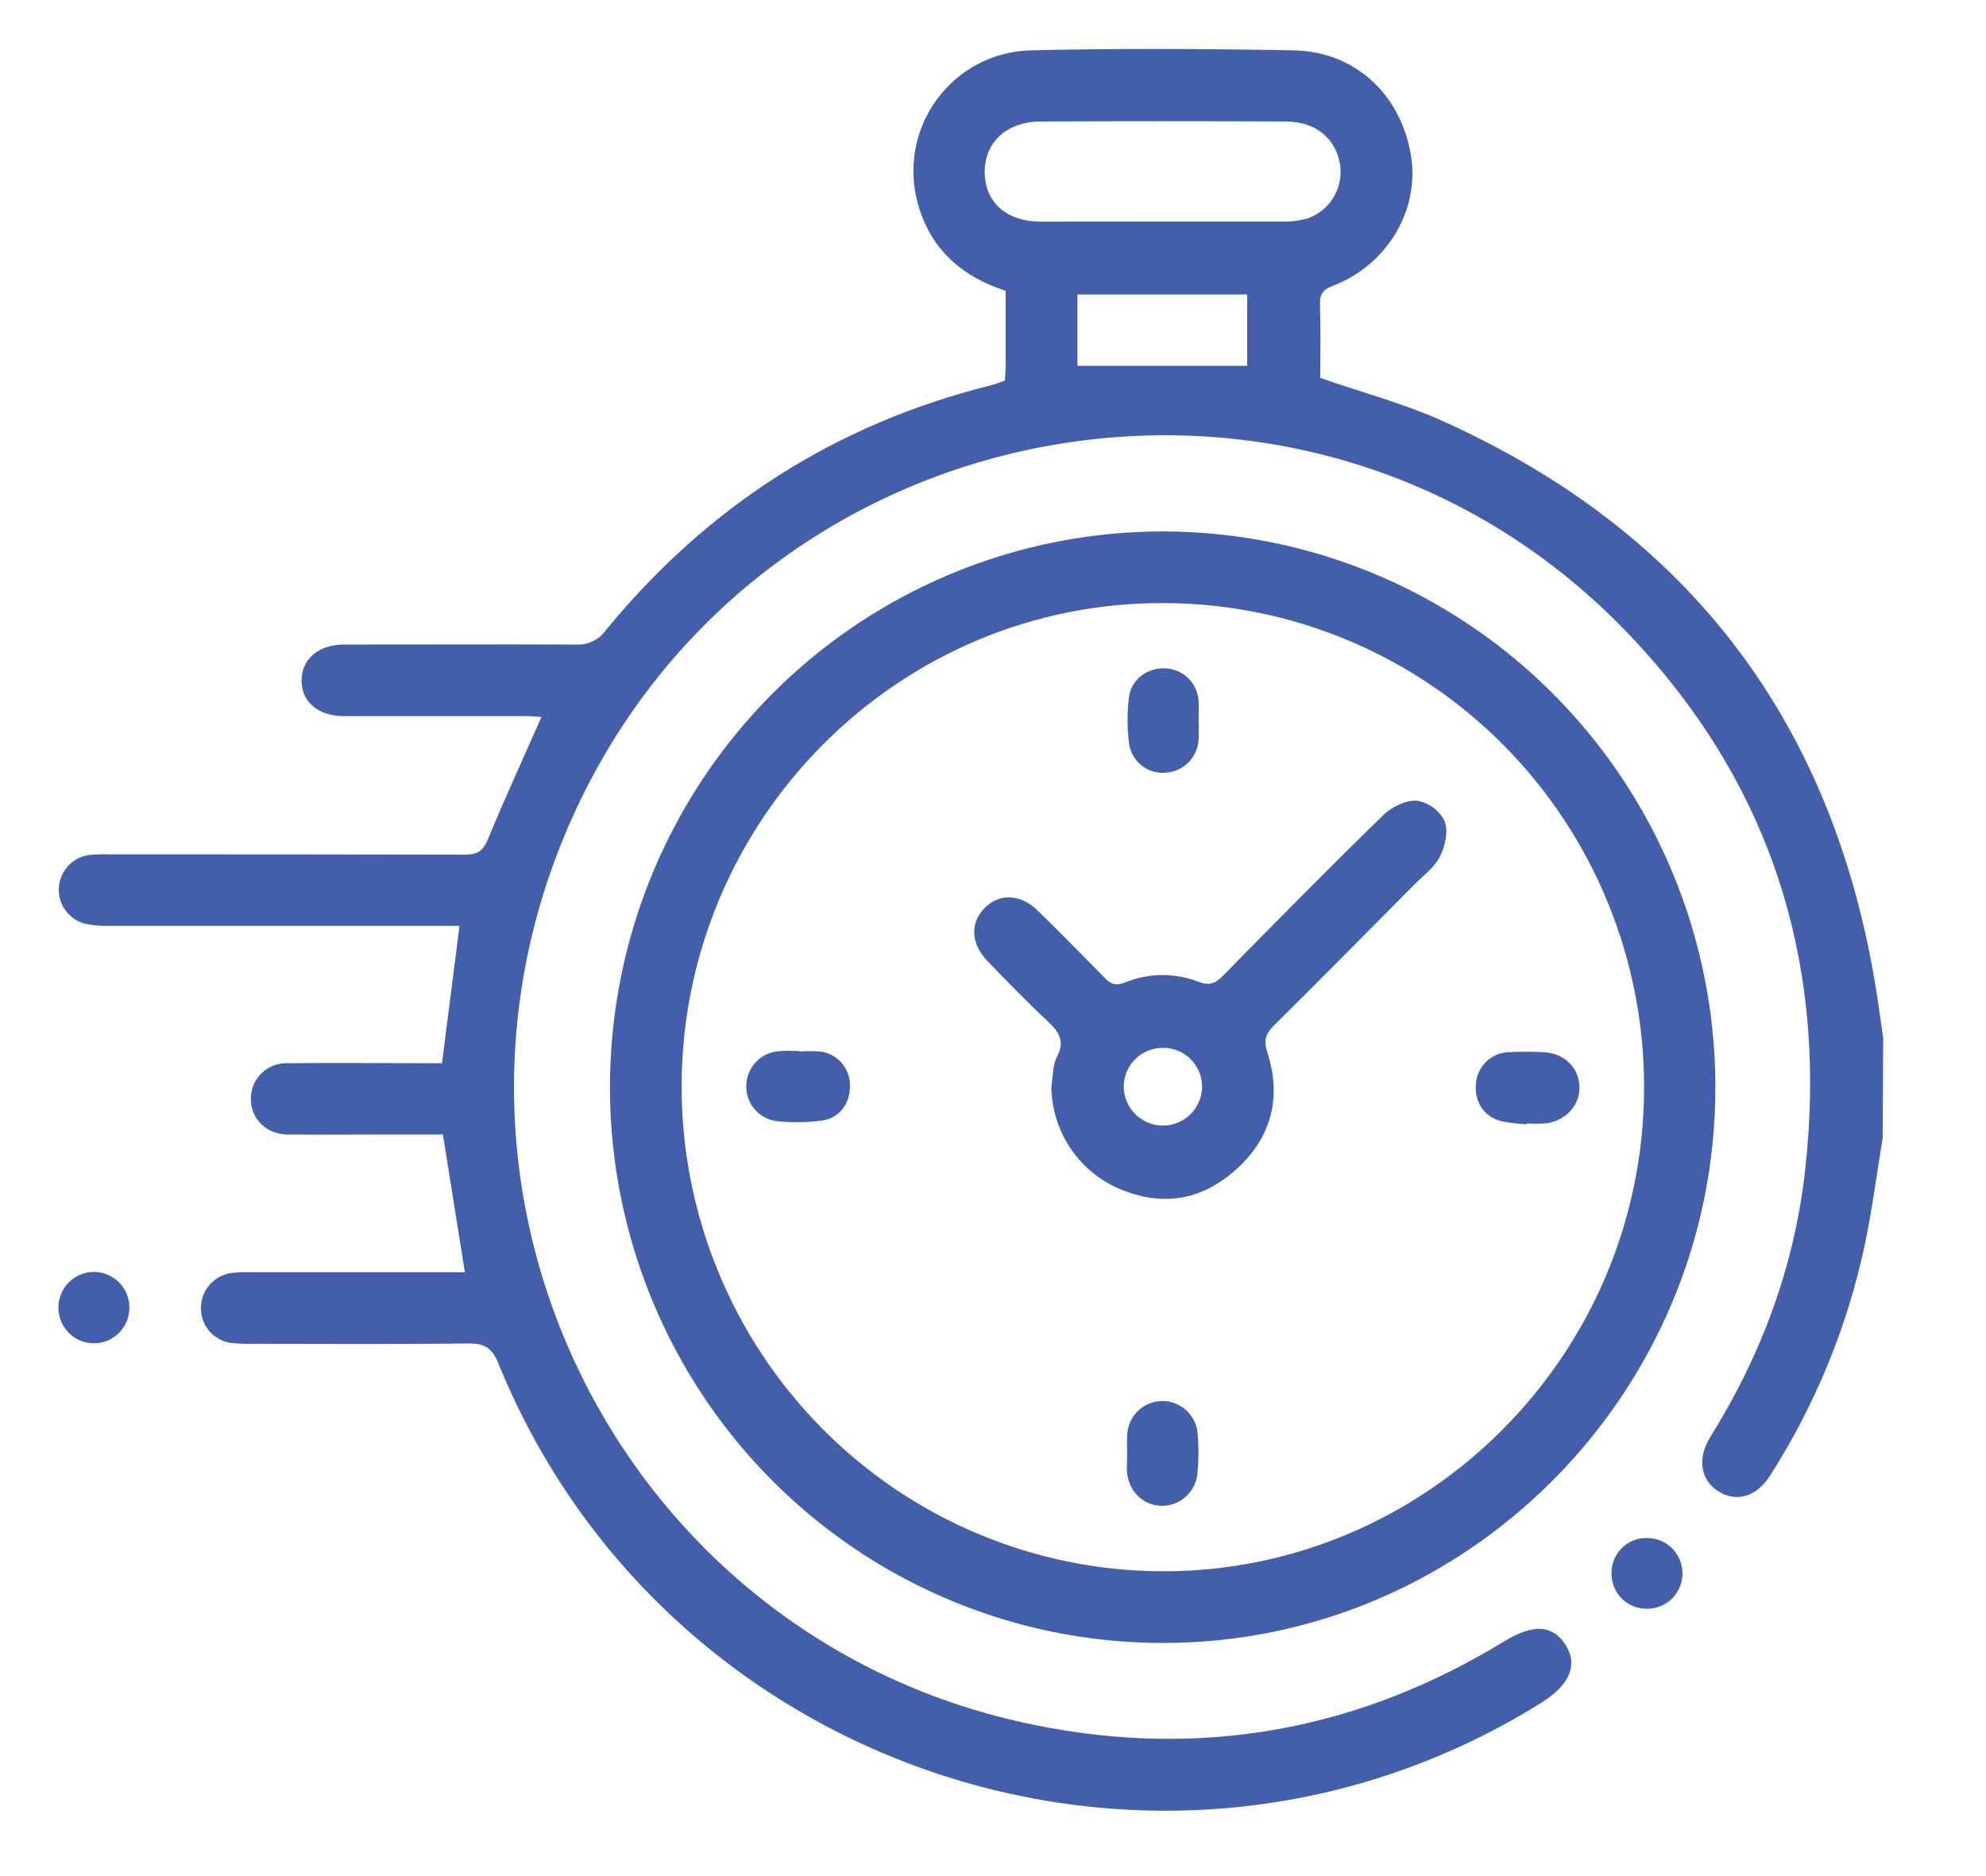
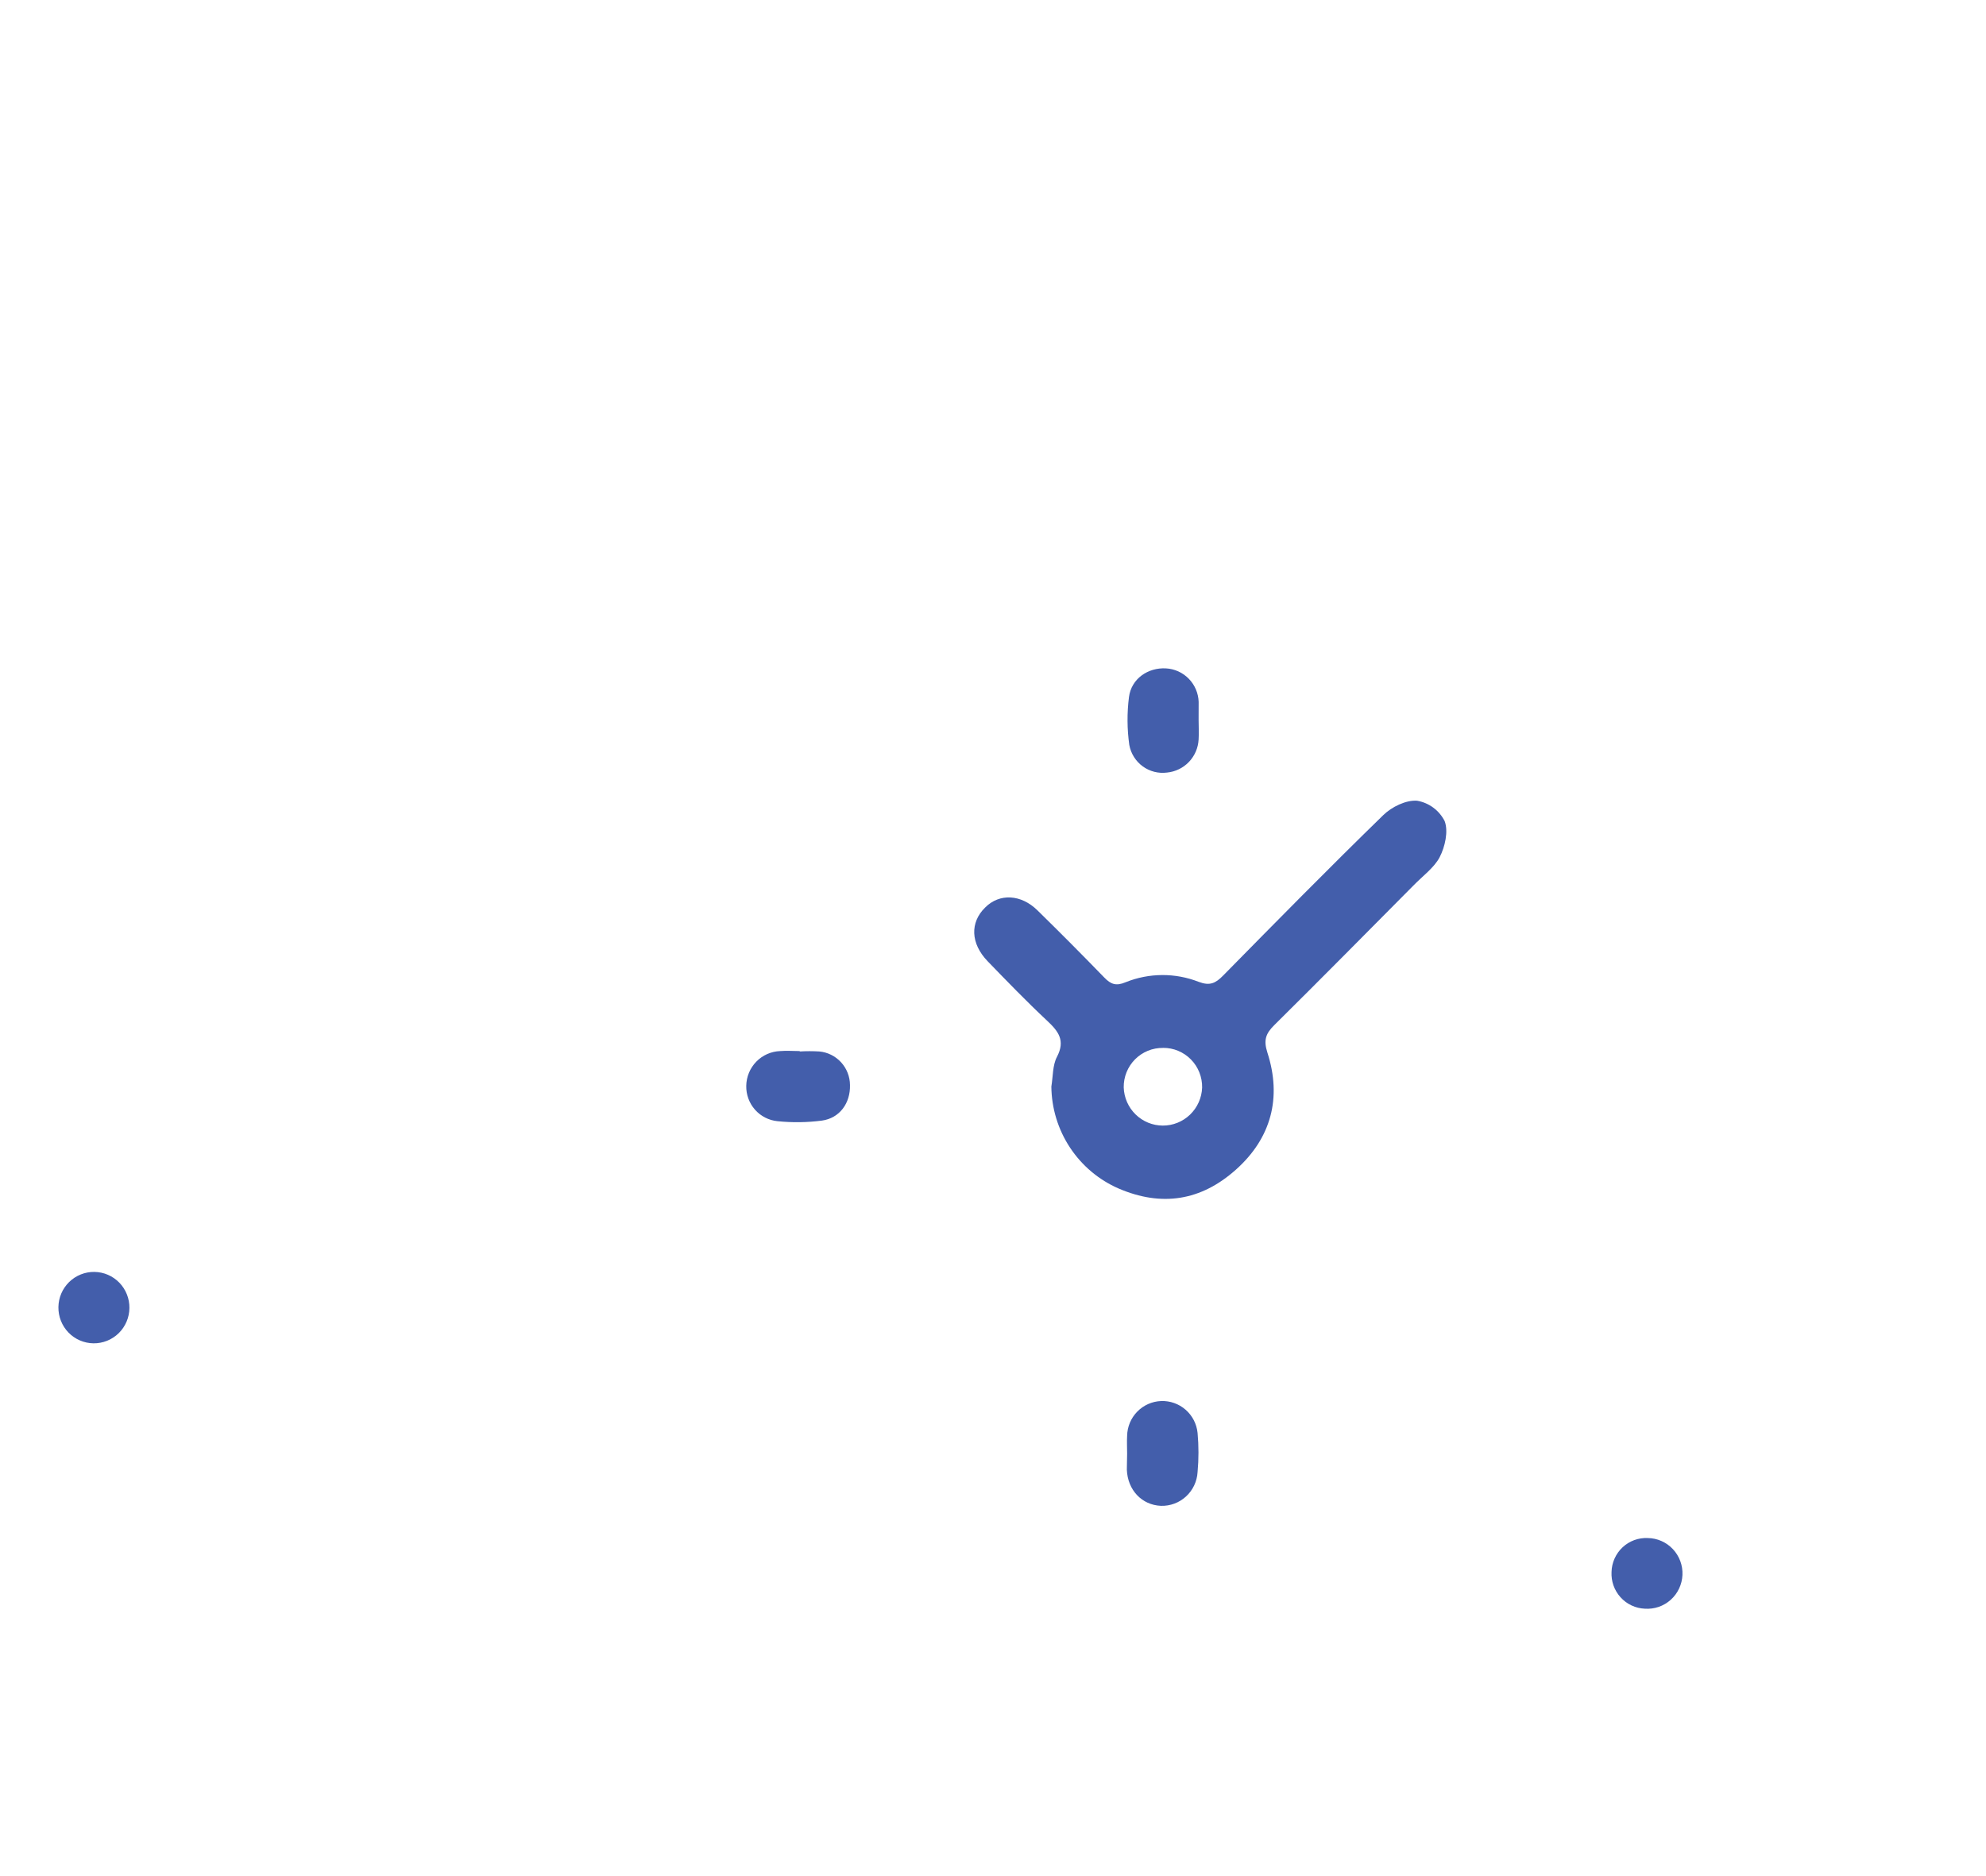
<svg xmlns="http://www.w3.org/2000/svg" width="127" height="120" viewBox="0 0 127 120" fill="none">
-   <path d="M120.392 72.792C120.015 75.076 119.72 77.384 119.242 79.644C118.125 84.878 116.078 89.866 113.199 94.369C112.347 95.719 111.068 96.111 109.915 95.404C108.761 94.697 108.499 93.313 109.37 91.911C112.615 86.706 114.73 81.058 115.424 74.932C116.946 61.566 113.202 49.878 103.857 40.253C83.712 19.534 48.872 25.65 36.766 51.923C25.454 76.472 39.834 105.047 66.248 110.349C76.902 112.492 86.917 110.655 96.21 104.97C98.037 103.856 99.279 103.92 100.101 105.188C100.923 106.455 100.405 107.75 98.603 108.883C74.604 123.917 42.55 113.512 31.862 87.184C31.454 86.18 30.949 85.919 29.953 85.929C25.36 85.984 20.764 85.953 16.17 85.95C15.753 85.96 15.335 85.947 14.919 85.91C14.364 85.872 13.843 85.626 13.46 85.22C13.076 84.814 12.858 84.278 12.849 83.718C12.835 83.141 13.041 82.58 13.425 82.15C13.81 81.721 14.343 81.456 14.916 81.41C15.293 81.372 15.672 81.359 16.051 81.37H29.728C29.25 78.392 28.797 75.554 28.322 72.563H24.438C22.422 72.563 20.41 72.584 18.398 72.563C17.013 72.541 16.045 71.568 16.039 70.291C16.037 69.984 16.097 69.68 16.215 69.396C16.333 69.113 16.507 68.856 16.726 68.643C16.945 68.429 17.206 68.262 17.491 68.152C17.776 68.043 18.081 67.992 18.386 68.004C21.272 67.971 24.17 68.004 27.047 68.004H28.264C28.639 65.075 28.998 62.246 29.384 59.218H28.167C21.105 59.218 14.041 59.218 6.977 59.218C6.447 59.233 5.916 59.185 5.397 59.074C4.9 58.936 4.465 58.629 4.168 58.204C3.87 57.78 3.728 57.265 3.766 56.747C3.803 56.23 4.018 55.741 4.374 55.365C4.73 54.989 5.204 54.748 5.717 54.684C6.133 54.645 6.55 54.632 6.968 54.644C14.578 54.644 22.158 54.644 29.753 54.663C30.572 54.663 30.909 54.39 31.22 53.637C32.288 51.044 33.463 48.494 34.629 45.852C34.325 45.852 33.969 45.803 33.612 45.803C29.74 45.803 25.865 45.803 21.993 45.803C20.34 45.803 19.287 44.885 19.284 43.529C19.281 42.172 20.359 41.23 21.99 41.226C26.928 41.226 31.862 41.205 36.8 41.226C37.166 41.255 37.535 41.189 37.869 41.035C38.204 40.88 38.493 40.643 38.711 40.345C45.213 32.404 53.408 27.123 63.368 24.643C63.672 24.569 63.94 24.459 64.266 24.337C64.281 23.976 64.309 23.639 64.309 23.299C64.309 21.738 64.309 20.173 64.309 18.6C61.49 17.681 59.533 15.949 58.72 13.12C58.387 11.978 58.321 10.774 58.526 9.602C58.732 8.43 59.204 7.321 59.906 6.363C60.608 5.405 61.52 4.622 62.572 4.077C63.624 3.532 64.787 3.238 65.971 3.219C71.55 3.088 77.136 3.121 82.713 3.219C86.622 3.281 89.571 6.017 90.223 9.918C90.804 13.405 88.737 16.928 85.264 18.266C84.64 18.505 84.384 18.78 84.409 19.472C84.463 21.07 84.427 22.671 84.427 24.172C87.127 25.111 89.815 25.825 92.317 26.957C108.128 34.103 117.333 46.357 120.018 63.578C120.161 64.514 120.289 65.454 120.426 66.394L120.392 72.792ZM74.275 14.17C76.853 14.17 79.431 14.17 82.01 14.17C82.538 14.185 83.065 14.122 83.575 13.983C84.265 13.755 84.856 13.291 85.245 12.673C85.633 12.055 85.796 11.32 85.705 10.594C85.456 8.883 84.165 7.781 82.253 7.772C77.022 7.747 71.789 7.747 66.555 7.772C64.376 7.772 62.945 9.113 62.969 11.038C62.994 12.964 64.379 14.167 66.54 14.176C69.1 14.179 71.691 14.17 74.275 14.17ZM68.899 23.4H79.754V18.832H68.899V23.4Z" fill="#435EAB" />
-   <path d="M109.695 69.553C109.695 89.146 93.771 105.129 74.308 105.084C67.318 105.075 60.489 102.983 54.681 99.071C48.874 95.159 44.351 89.604 41.683 83.107C39.014 76.611 38.322 69.464 39.691 62.571C41.061 55.679 44.432 49.349 49.379 44.383C54.325 39.416 60.624 36.037 67.48 34.67C74.336 33.304 81.441 34.013 87.897 36.706C94.352 39.4 99.869 43.959 103.749 49.805C107.629 55.652 109.698 62.524 109.695 69.553ZM43.587 69.437C43.575 77.644 46.798 85.522 52.55 91.344C58.301 97.167 66.113 100.459 74.274 100.501C91.221 100.562 105.098 86.669 105.135 69.611C105.148 65.547 104.365 61.52 102.83 57.76C101.294 54 99.037 50.581 96.188 47.699C93.338 44.816 89.952 42.527 86.222 40.962C82.492 39.396 78.492 38.585 74.451 38.575C57.502 38.486 43.636 52.351 43.587 69.437Z" fill="#435EAB" />
  <path d="M8.276 83.666C8.268 84.272 8.021 84.85 7.59 85.272C7.158 85.695 6.577 85.927 5.975 85.919C5.373 85.911 4.798 85.663 4.378 85.229C3.958 84.795 3.727 84.211 3.735 83.605C3.739 83.305 3.801 83.009 3.919 82.733C4.037 82.458 4.208 82.208 4.421 81.999C4.635 81.79 4.888 81.625 5.165 81.514C5.442 81.403 5.738 81.348 6.036 81.352C6.334 81.356 6.629 81.419 6.903 81.537C7.177 81.656 7.425 81.827 7.633 82.042C7.841 82.257 8.005 82.511 8.115 82.79C8.226 83.069 8.28 83.366 8.276 83.666Z" fill="#435EAB" />
  <path d="M103.054 100.535C103.062 100.239 103.129 99.948 103.251 99.678C103.372 99.409 103.546 99.166 103.761 98.965C103.977 98.764 104.23 98.608 104.507 98.506C104.783 98.405 105.077 98.36 105.371 98.374C105.672 98.377 105.969 98.442 106.245 98.564C106.52 98.685 106.769 98.861 106.976 99.081C107.183 99.301 107.344 99.561 107.449 99.844C107.555 100.128 107.602 100.43 107.589 100.732C107.576 101.035 107.503 101.332 107.374 101.605C107.245 101.879 107.063 102.123 106.838 102.325C106.614 102.526 106.351 102.68 106.066 102.778C105.781 102.875 105.479 102.914 105.179 102.892C104.885 102.88 104.596 102.809 104.33 102.683C104.063 102.557 103.824 102.38 103.627 102.16C103.429 101.941 103.276 101.684 103.178 101.405C103.08 101.126 103.038 100.83 103.054 100.535Z" fill="#435EAB" />
  <path d="M67.232 69.495C67.339 68.858 67.305 68.145 67.588 67.6C68.139 66.55 67.686 65.962 66.958 65.283C65.649 64.058 64.407 62.772 63.162 61.486C62.063 60.348 62.018 59.001 63.001 58.042C63.914 57.124 65.293 57.191 66.349 58.232C67.79 59.645 69.211 61.073 70.611 62.518C71.034 62.959 71.372 63.081 71.981 62.824C73.48 62.22 75.151 62.211 76.656 62.8C77.363 63.069 77.734 62.889 78.212 62.402C81.603 58.955 84.994 55.508 88.458 52.134C88.997 51.607 89.913 51.16 90.62 51.215C90.994 51.279 91.348 51.43 91.654 51.656C91.96 51.882 92.209 52.177 92.382 52.517C92.629 53.169 92.409 54.157 92.062 54.828C91.715 55.498 90.948 56.053 90.358 56.665C87.408 59.637 84.465 62.619 81.487 65.567C80.949 66.103 80.787 66.513 81.046 67.322C81.978 70.208 81.293 72.789 79.043 74.803C76.793 76.818 74.276 77.194 71.536 76.019C70.268 75.467 69.187 74.557 68.423 73.399C67.659 72.241 67.245 70.885 67.232 69.495ZM74.374 67.025C74.042 67.02 73.713 67.082 73.406 67.207C73.099 67.332 72.82 67.518 72.586 67.753C72.351 67.989 72.166 68.269 72.041 68.578C71.916 68.886 71.855 69.217 71.859 69.55C71.88 70.204 72.152 70.824 72.618 71.279C73.084 71.735 73.708 71.991 74.359 71.993C75.009 71.995 75.634 71.743 76.103 71.29C76.572 70.837 76.848 70.219 76.873 69.566C76.879 69.232 76.819 68.901 76.696 68.591C76.573 68.282 76.39 68 76.157 67.763C75.924 67.526 75.646 67.338 75.34 67.211C75.034 67.083 74.705 67.019 74.374 67.022V67.025Z" fill="#435EAB" />
-   <path d="M76.648 46.044C76.648 46.464 76.676 46.883 76.648 47.299C76.62 47.835 76.401 48.343 76.032 48.73C75.662 49.118 75.167 49.36 74.636 49.412C74.085 49.486 73.526 49.345 73.076 49.017C72.625 48.688 72.317 48.198 72.216 47.648C72.073 46.633 72.066 45.604 72.195 44.587C72.344 43.411 73.413 42.686 74.56 42.75C75.112 42.78 75.633 43.016 76.02 43.413C76.407 43.809 76.632 44.337 76.651 44.893C76.673 45.285 76.648 45.664 76.648 46.044Z" fill="#435EAB" />
-   <path d="M97.619 71.909C97.057 71.884 96.498 71.813 95.948 71.697C94.837 71.391 94.258 70.409 94.389 69.248C94.443 68.734 94.676 68.255 95.048 67.898C95.42 67.541 95.906 67.328 96.42 67.298C97.174 67.26 97.93 67.26 98.684 67.298C99.999 67.344 100.946 68.25 101.001 69.475C101.056 70.699 100.088 71.749 98.754 71.86C98.38 71.89 98.003 71.86 97.625 71.86L97.619 71.909Z" fill="#435EAB" />
+   <path d="M76.648 46.044C76.648 46.464 76.676 46.883 76.648 47.299C76.62 47.835 76.401 48.343 76.032 48.73C75.662 49.118 75.167 49.36 74.636 49.412C74.085 49.486 73.526 49.345 73.076 49.017C72.625 48.688 72.317 48.198 72.216 47.648C72.073 46.633 72.066 45.604 72.195 44.587C72.344 43.411 73.413 42.686 74.56 42.75C75.112 42.78 75.633 43.016 76.02 43.413C76.407 43.809 76.632 44.337 76.651 44.893Z" fill="#435EAB" />
  <path d="M72.077 92.97C72.077 92.591 72.055 92.208 72.077 91.831C72.089 91.253 72.321 90.702 72.724 90.289C73.126 89.877 73.671 89.634 74.245 89.611C74.82 89.588 75.381 89.786 75.815 90.165C76.25 90.544 76.524 91.075 76.582 91.651C76.658 92.484 76.658 93.322 76.582 94.155C76.548 94.751 76.284 95.31 75.846 95.713C75.409 96.116 74.832 96.332 74.238 96.313C73.02 96.264 72.107 95.303 72.059 93.996C72.062 93.653 72.074 93.31 72.077 92.97Z" fill="#435EAB" />
  <path d="M51.14 67.252C51.556 67.227 51.974 67.227 52.391 67.252C52.924 67.3 53.42 67.547 53.783 67.943C54.146 68.339 54.35 68.856 54.354 69.395C54.388 70.549 53.7 71.519 52.552 71.675C51.612 71.796 50.661 71.809 49.718 71.712C49.163 71.657 48.648 71.394 48.278 70.974C47.907 70.553 47.709 70.008 47.721 69.447C47.731 68.868 47.961 68.315 48.365 67.902C48.768 67.489 49.313 67.248 49.889 67.227C50.303 67.191 50.723 67.227 51.14 67.227V67.252Z" fill="#435EAB" />
</svg>